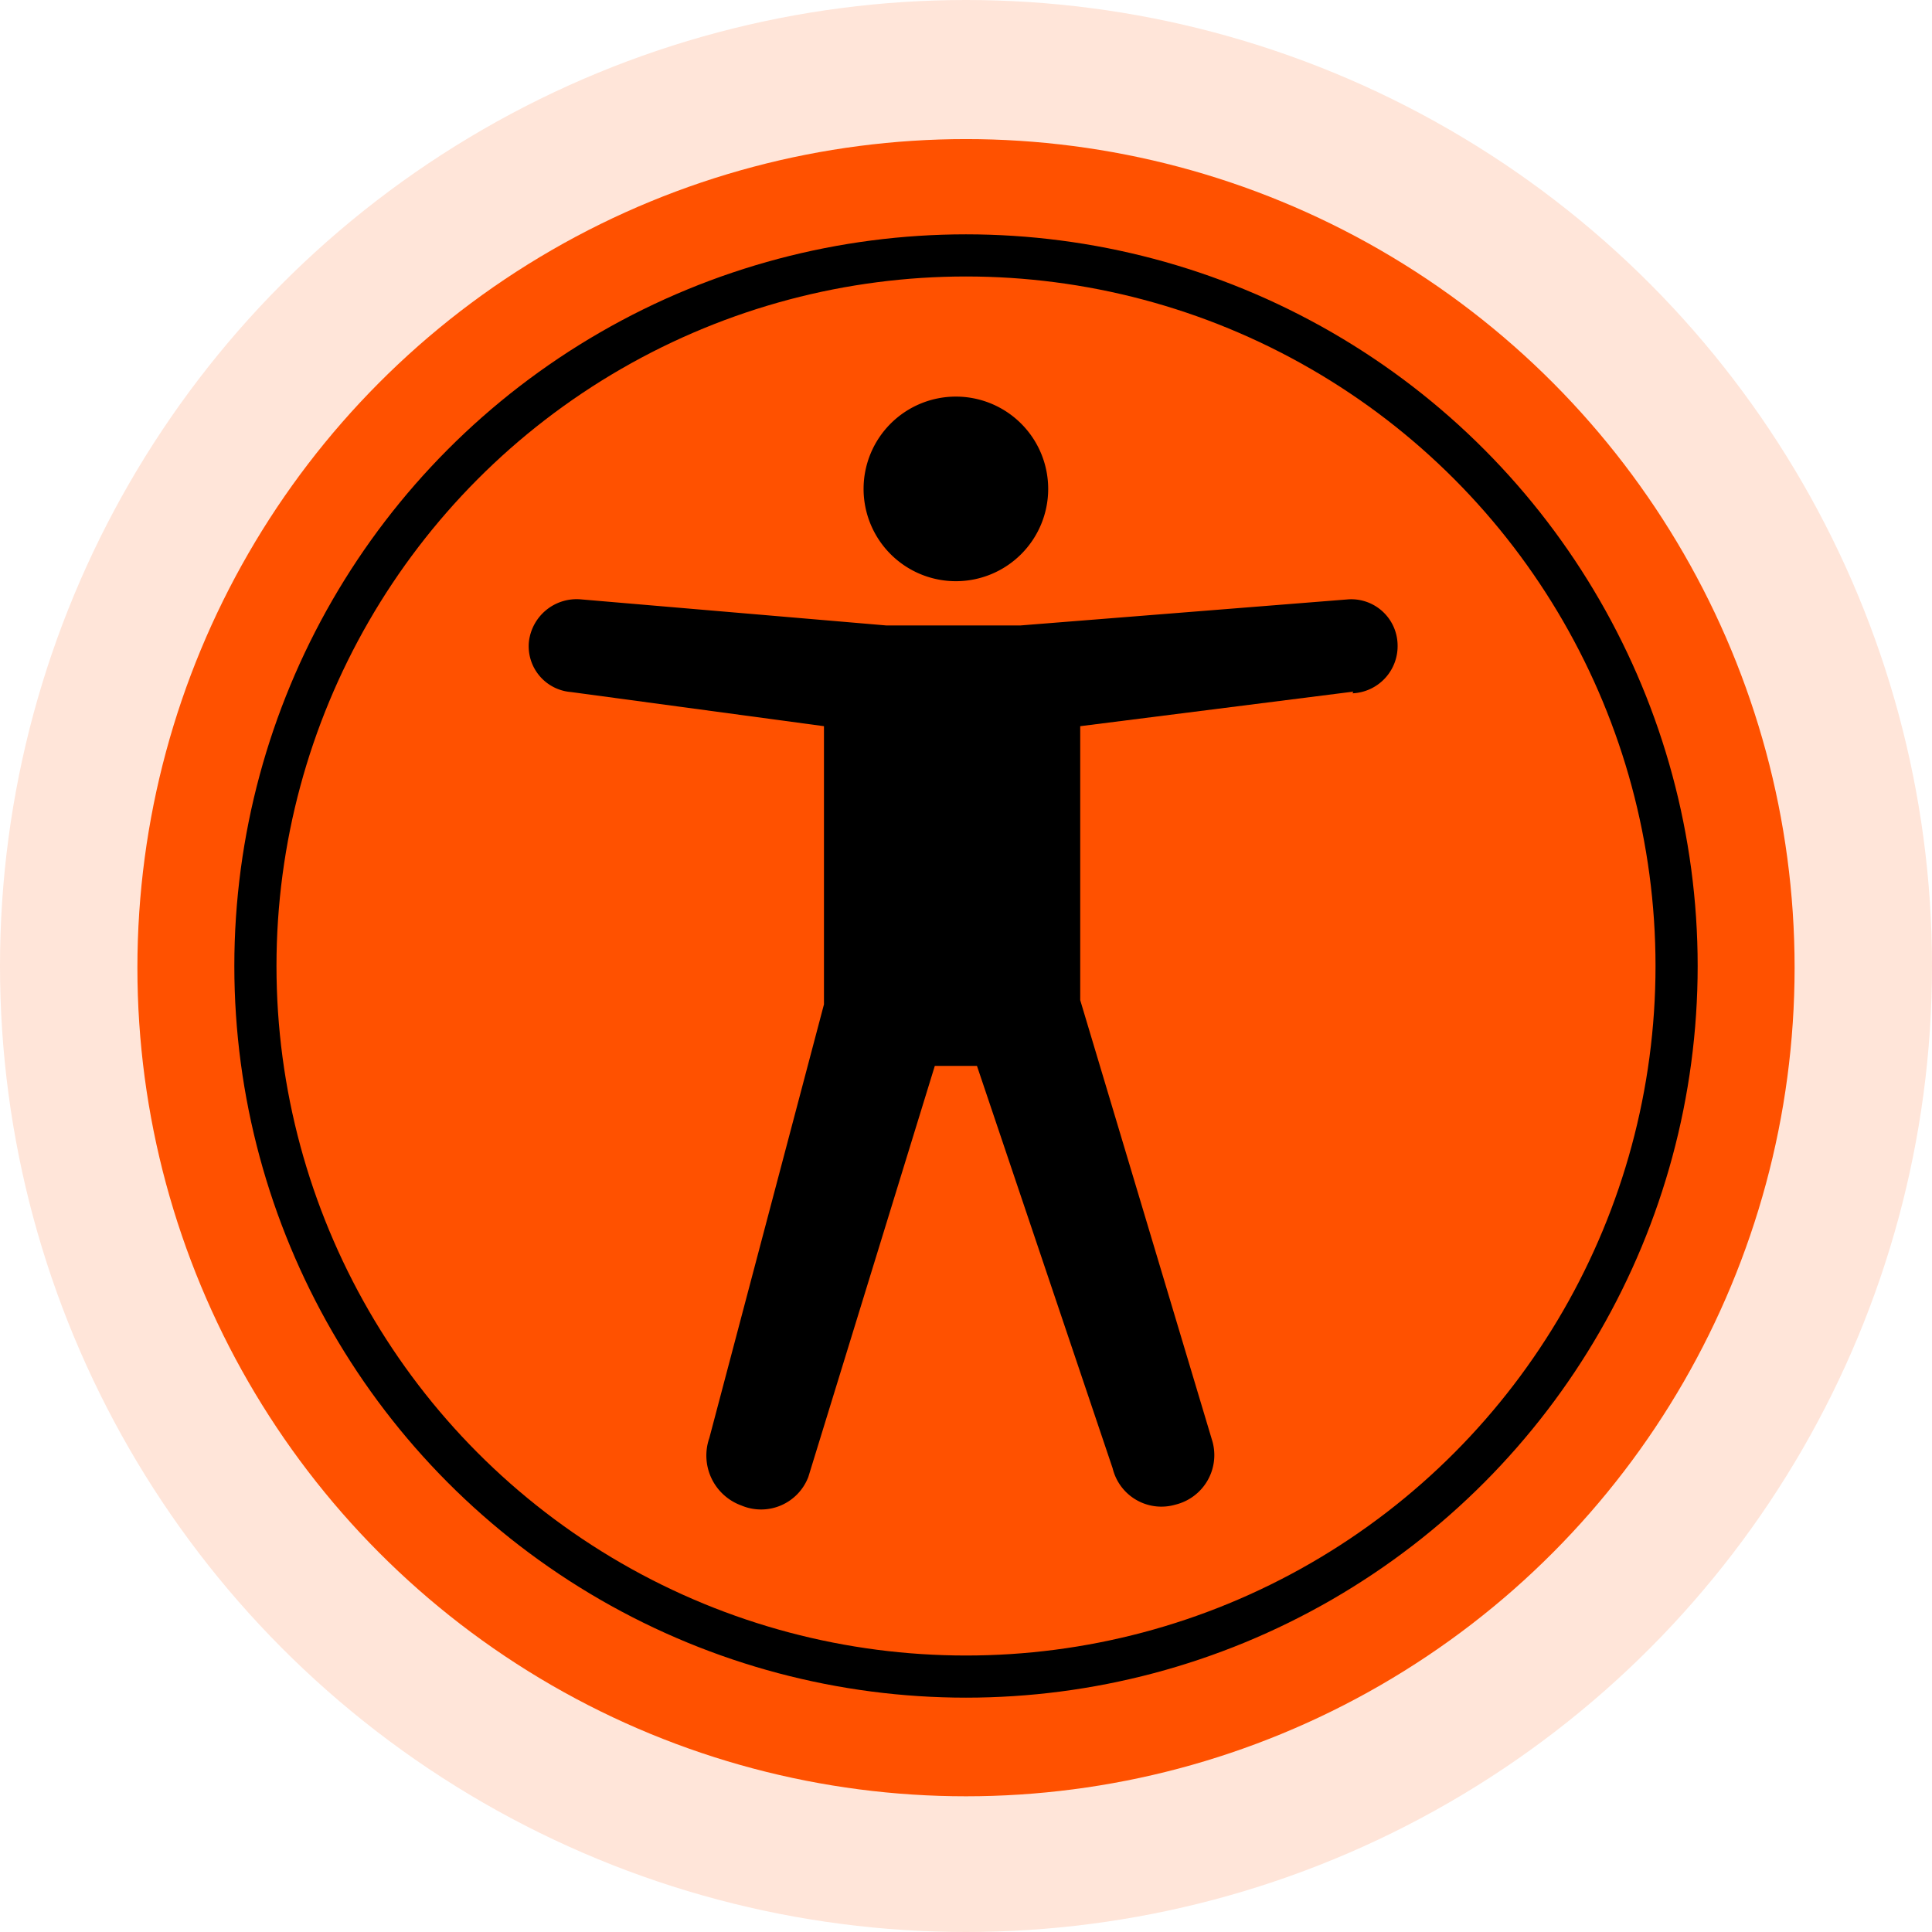
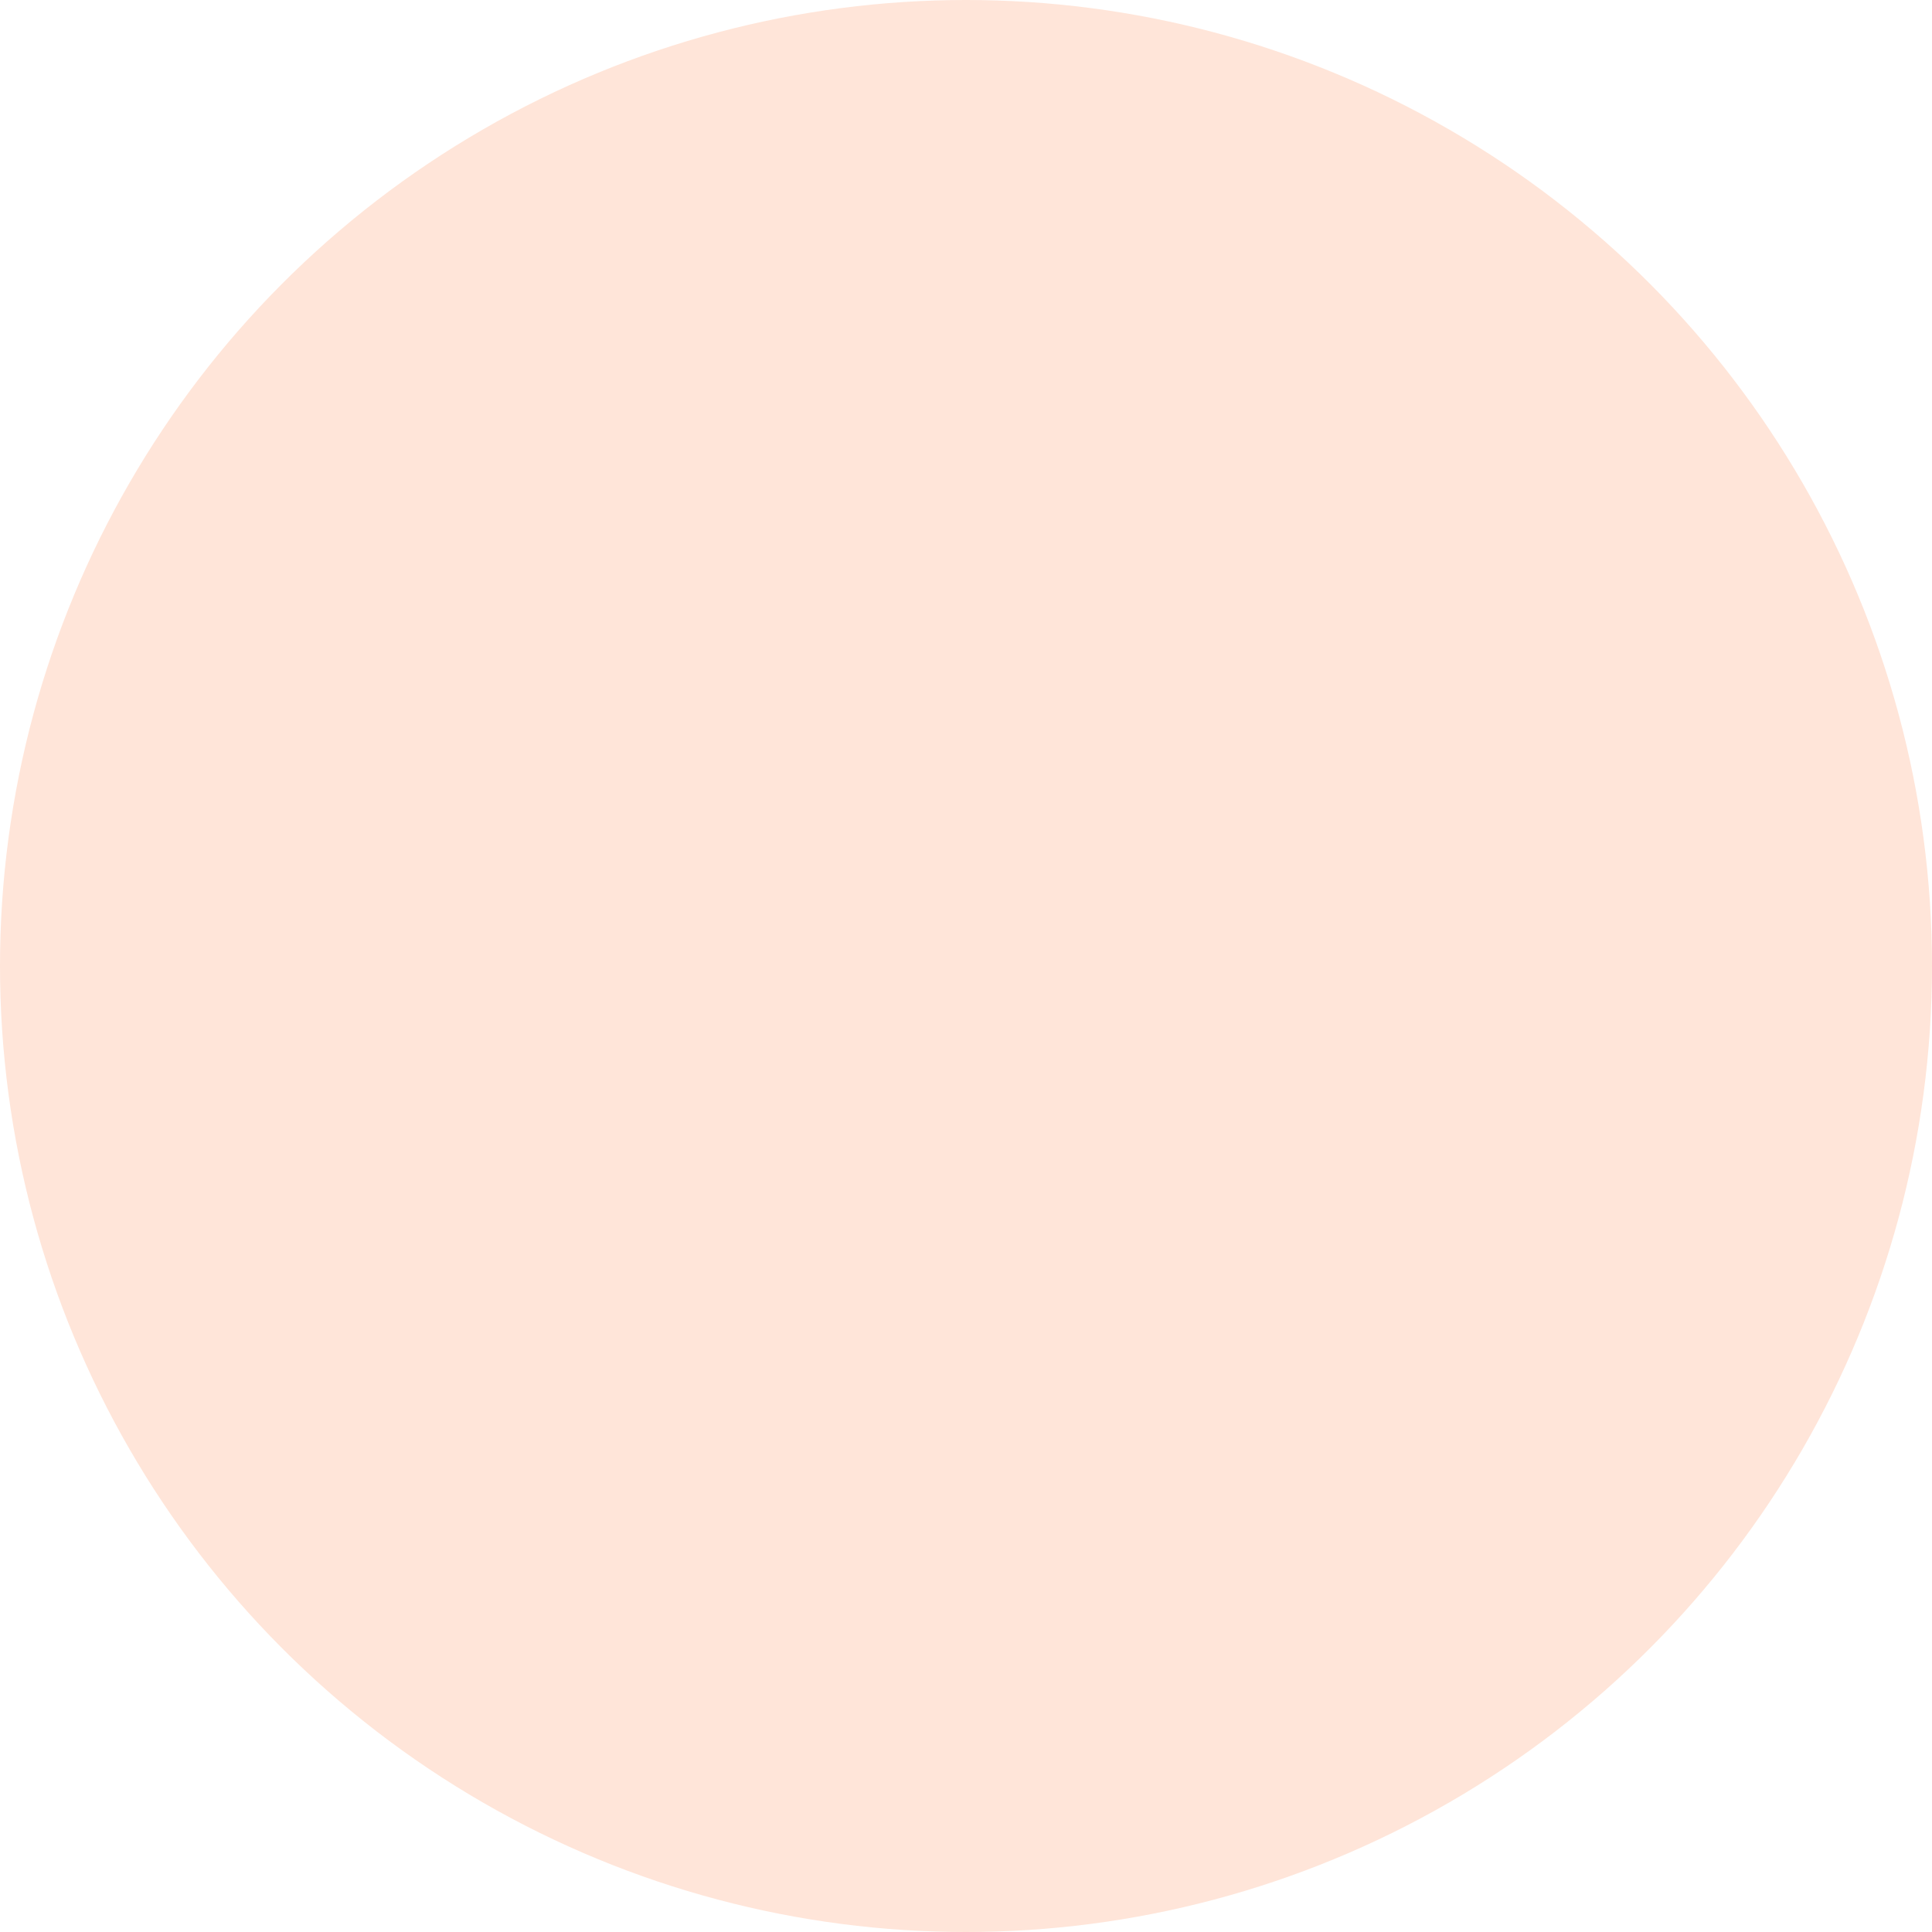
<svg xmlns="http://www.w3.org/2000/svg" viewBox="0 0 45.84 45.84">
  <g id="Layer_2" data-name="Layer 2">
    <g id="Layer_1-2" data-name="Layer 1">
      <circle cx="22.92" cy="22.92" r="22.92" fill="#ff5100" opacity="0.15" />
-       <circle cx="22.92" cy="22.96" r="19.66" fill="#ff5100" />
-       <path d="M22.67,9.41a2.19,2.19,0,1,1-2.18,2.18A2.19,2.19,0,0,1,22.67,9.41Zm9.44,7-6.48.82v6.5l3.14,10.48a1.21,1.21,0,0,1-.88,1.49,1.19,1.19,0,0,1-1.49-.86l-3.22-9.55h-1l-3,9.75a1.2,1.2,0,0,1-1.59.68,1.26,1.26,0,0,1-.76-1.6l2.72-10.29v-6.6l-6-.81a1.09,1.09,0,0,1-1-1.2,1.14,1.14,0,0,1,1.22-1l7.26.62h3.18L32,14.22a1.1,1.1,0,0,1,1.16,1.07,1.12,1.12,0,0,1-1.07,1.16Z" />
-       <circle cx="22.92" cy="22.92" r="16.86" fill="none" stroke="#000" stroke-miterlimit="10" />
    </g>
  </g>
</svg>